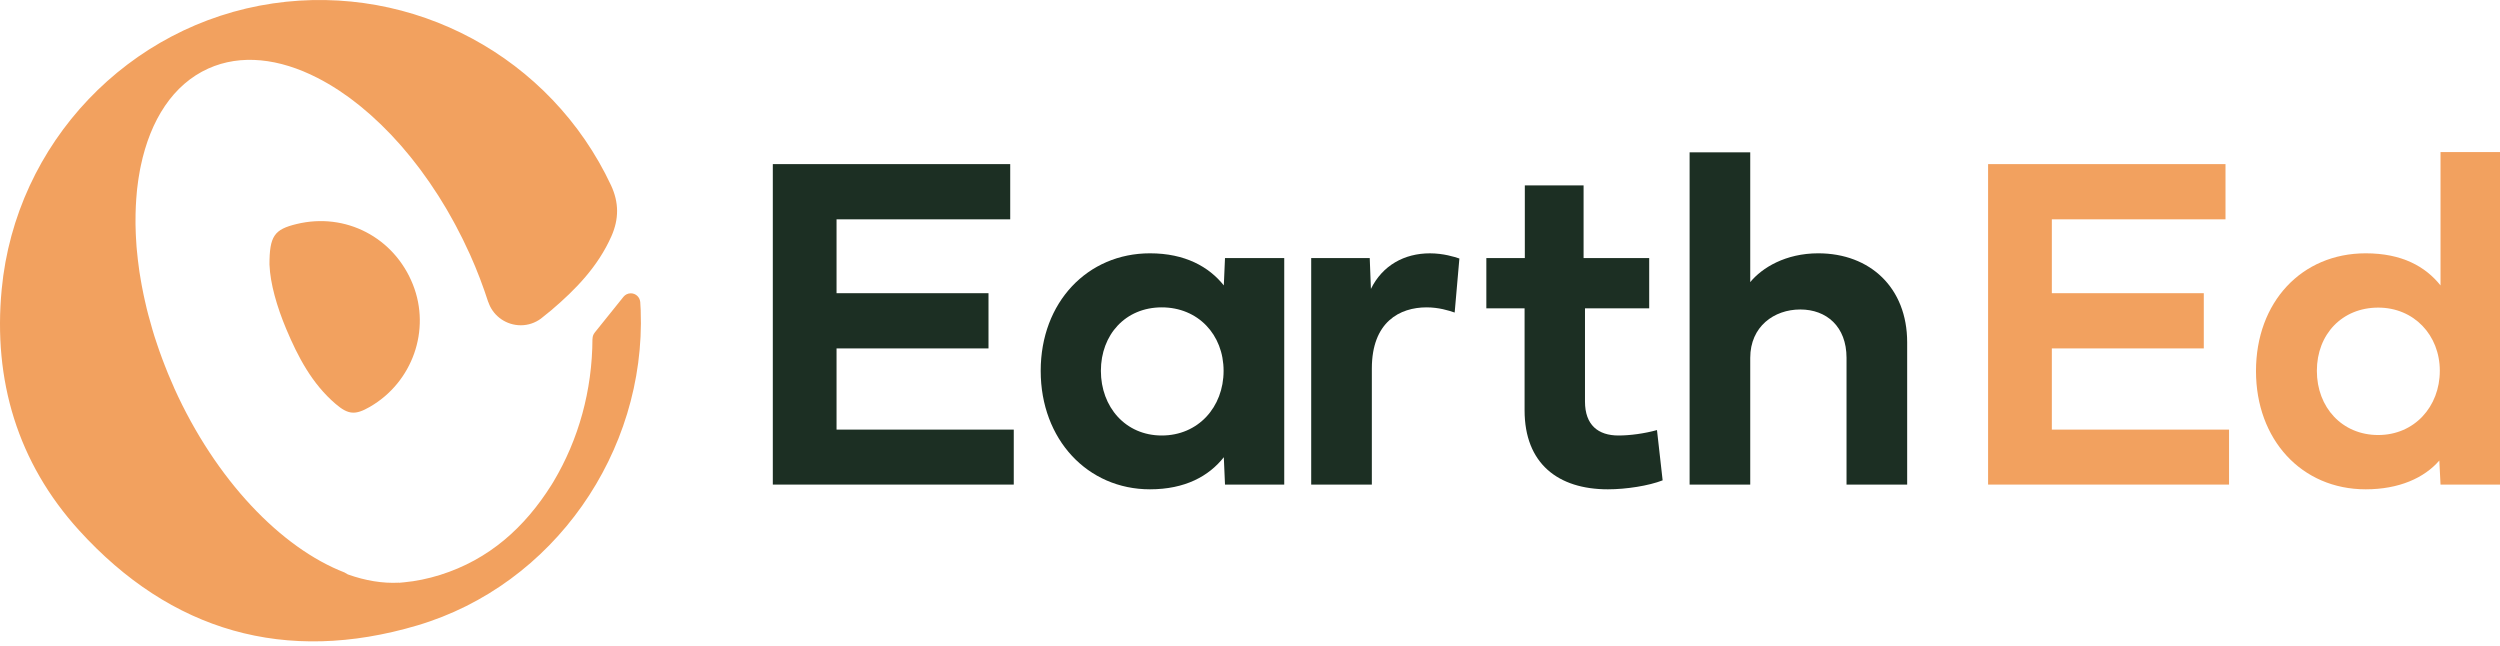
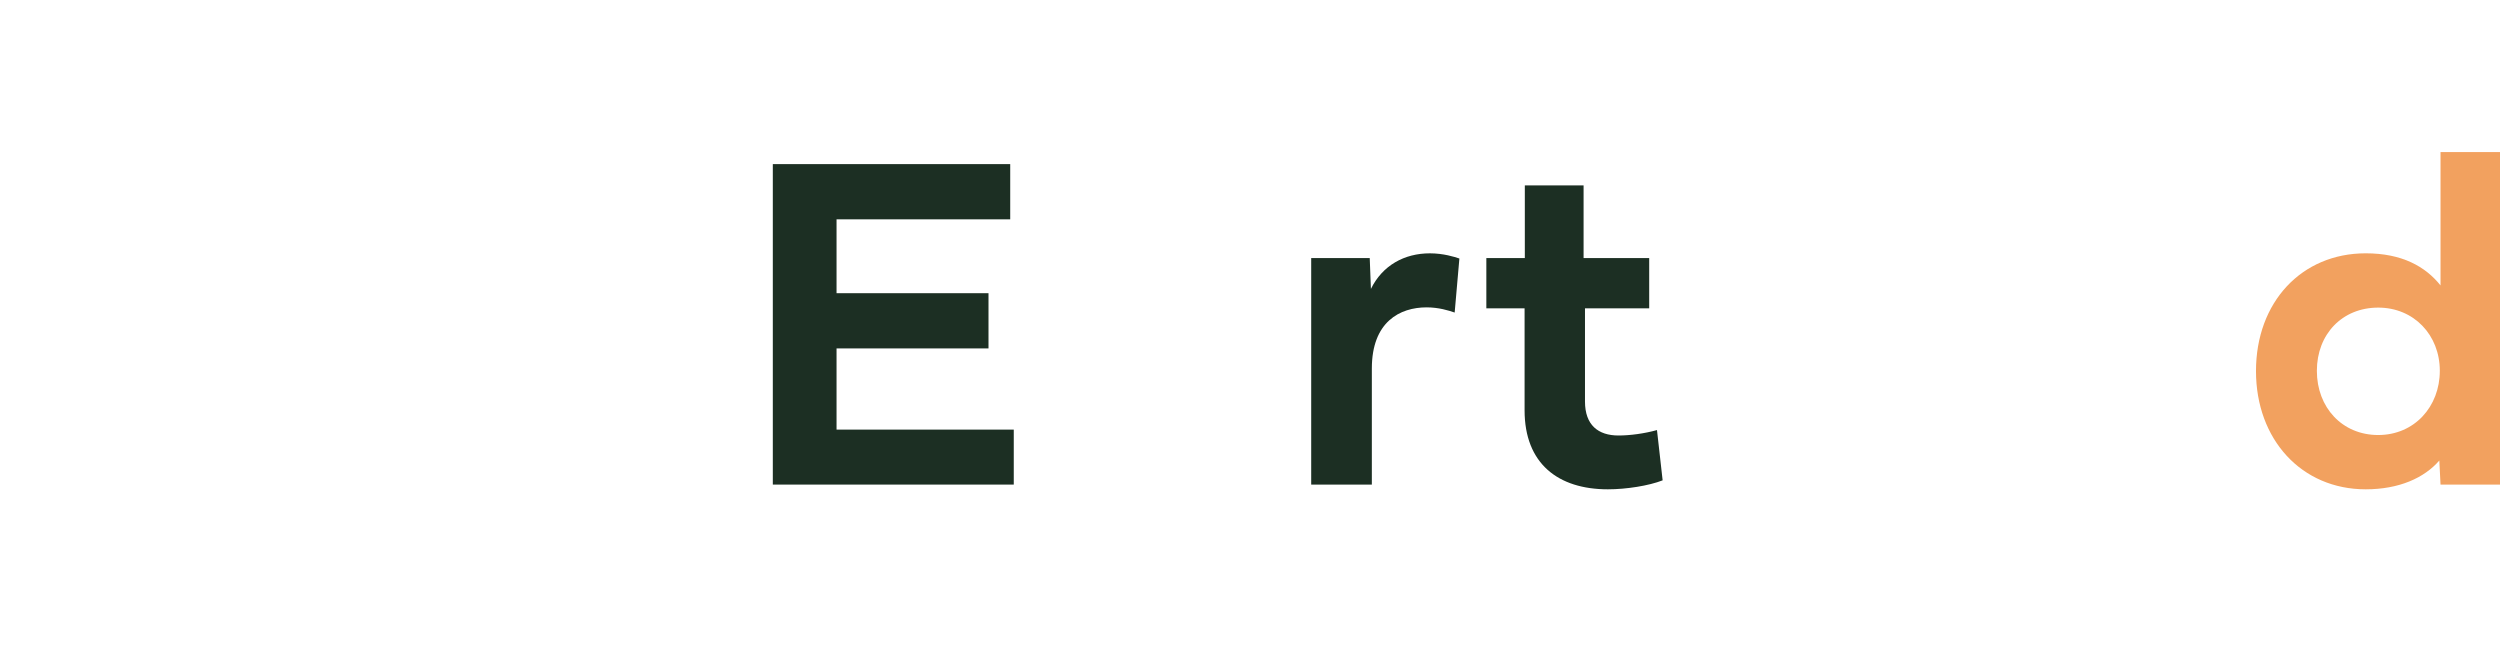
<svg xmlns="http://www.w3.org/2000/svg" width="240" height="62" viewBox="0 0 240 62" fill="none">
  <path d="M97.318 46.52H74.19V15.755H96.981V21.056H80.308V28.147H94.896V33.448H80.308V41.242H97.321V46.52H97.318Z" fill="#1C2F23" />
-   <path d="M99.907 35.6C99.907 29.007 104.416 24.318 110.395 24.318C113.769 24.318 116.059 25.61 117.486 27.4L117.6 24.773H123.287V46.52H117.6L117.486 43.892C116.059 45.705 113.772 46.974 110.395 46.974C104.414 46.974 99.907 42.194 99.907 35.603V35.6ZM111.53 29.507C108.041 29.507 105.685 32.135 105.685 35.6C105.685 39.066 108.041 41.808 111.53 41.808C115.018 41.808 117.465 39.089 117.465 35.6C117.465 32.112 114.995 29.507 111.53 29.507Z" fill="#1C2F23" />
  <path d="M131.606 27.74C132.715 25.476 134.822 24.32 137.27 24.32C138.562 24.32 139.648 24.661 140.101 24.818L139.648 30.005C139.059 29.802 138.108 29.507 136.952 29.507C134.393 29.507 131.697 30.889 131.697 35.374V46.52H125.875V24.773H131.494L131.608 27.74H131.606Z" fill="#1C2F23" />
  <path d="M152.159 29.596V38.545C152.159 40.81 153.428 41.808 155.376 41.808C156.462 41.808 157.846 41.627 159.07 41.287L159.613 46.113C158.277 46.634 156.125 46.974 154.358 46.974C149.577 46.974 146.36 44.504 146.36 39.386V29.599H142.689V24.773H146.383V17.796H152.024V24.773H158.323V29.599H152.161L152.159 29.596Z" fill="#1C2F23" />
-   <path d="M183.088 32.859V46.52H177.267V34.354C177.267 31.34 175.342 29.71 172.826 29.71C170.311 29.71 168.023 31.343 168.023 34.354V46.52H162.202V14.623H168.023V27.083C169.156 25.702 171.42 24.318 174.548 24.318C179.531 24.318 183.088 27.626 183.088 32.859Z" fill="#1C2F23" />
-   <path d="M213.986 46.52H190.857V15.755H213.648V21.056H196.976V28.147H211.564V33.448H196.976V41.242H213.988V46.52H213.986Z" fill="#F2A15F" />
  <path d="M216.575 35.623C216.575 29.01 220.947 24.318 227.108 24.318C230.597 24.318 232.841 25.587 234.29 27.4V14.6H240V46.52H234.29L234.176 44.209C232.727 45.885 230.302 46.974 227.108 46.974C220.947 46.974 216.575 42.194 216.575 35.623ZM228.309 29.53C224.844 29.53 222.419 32.089 222.419 35.6C222.419 39.112 224.844 41.762 228.309 41.762C231.775 41.762 234.222 39.043 234.222 35.6C234.222 32.158 231.729 29.53 228.309 29.53Z" fill="#F2A15F" />
-   <path d="M25.869 25.428C25.865 22.638 26.342 22.024 28.476 21.506C33.177 20.364 37.841 22.793 39.64 27.318C41.375 31.678 39.601 36.703 35.496 39.064C34.115 39.858 33.439 39.822 32.218 38.776C29.953 36.838 28.609 34.272 27.479 31.585C26.575 29.434 25.94 27.206 25.872 25.428H25.869Z" fill="#F2A15F" />
-   <path d="M61.462 28.966H61.458C61.41 28.512 61.024 28.158 60.556 28.158C60.275 28.158 60.024 28.286 59.858 28.487L57.088 31.934H57.093C56.963 32.092 56.885 32.292 56.885 32.512L56.876 32.519C56.858 37.502 55.543 42.191 53.143 46.223C53.073 46.34 53.002 46.456 52.931 46.57C50.365 50.636 46.977 53.704 42.247 55.195C41.073 55.56 39.927 55.795 38.806 55.9C38.72 55.91 38.633 55.919 38.544 55.925C38.462 55.932 38.382 55.944 38.3 55.948L38.306 55.937C36.724 56.021 35.069 55.741 33.394 55.145C33.286 55.079 33.177 55.028 33.069 54.955C27.006 52.606 20.712 46.104 16.712 37.23H16.717C16.616 37.011 16.525 36.79 16.431 36.571C16.333 36.342 16.233 36.114 16.137 35.884C16.032 35.628 15.934 35.374 15.833 35.119C15.746 34.9 15.662 34.681 15.58 34.461C15.484 34.206 15.39 33.95 15.301 33.694C15.224 33.477 15.151 33.261 15.078 33.041C14.991 32.786 14.904 32.532 14.824 32.276C14.756 32.06 14.694 31.845 14.63 31.631C14.491 31.16 14.358 30.692 14.237 30.224C14.187 30.03 14.132 29.834 14.087 29.64C14.021 29.368 13.959 29.099 13.9 28.829C13.858 28.644 13.817 28.459 13.779 28.274C13.722 28.001 13.667 27.727 13.617 27.455C13.585 27.286 13.557 27.119 13.527 26.95C13.477 26.665 13.427 26.38 13.386 26.097C13.377 26.042 13.372 25.987 13.363 25.93C13.27 25.277 13.194 24.633 13.137 23.996C13.128 23.887 13.114 23.777 13.107 23.67C13.085 23.378 13.066 23.09 13.053 22.8C13.046 22.668 13.039 22.538 13.034 22.405C13.023 22.117 13.014 21.832 13.009 21.549C13.009 21.439 13.009 21.33 13.009 21.22C13.007 20.255 13.05 19.314 13.139 18.405C13.149 18.323 13.153 18.239 13.162 18.154C13.192 17.887 13.226 17.627 13.263 17.367C13.279 17.25 13.297 17.134 13.315 17.02C13.354 16.771 13.397 16.522 13.443 16.278C13.466 16.166 13.489 16.056 13.511 15.944C14.438 11.499 16.628 8.098 19.995 6.58C23.132 5.167 26.812 5.6 30.485 7.481C31.166 7.831 31.848 8.228 32.524 8.673C32.533 8.68 32.542 8.687 32.553 8.691C32.868 8.899 33.181 9.118 33.492 9.344C33.547 9.383 33.601 9.427 33.656 9.465C33.928 9.669 34.2 9.876 34.471 10.095C34.533 10.143 34.594 10.194 34.654 10.244C34.937 10.474 35.218 10.712 35.496 10.958C35.535 10.993 35.574 11.025 35.61 11.059C36.256 11.634 36.893 12.251 37.519 12.908C37.56 12.951 37.601 12.997 37.642 13.04C37.902 13.317 38.158 13.6 38.414 13.887C38.487 13.972 38.562 14.056 38.635 14.141C38.861 14.401 39.083 14.666 39.304 14.938C39.382 15.031 39.457 15.127 39.535 15.223C39.765 15.511 39.994 15.805 40.22 16.104C40.277 16.18 40.334 16.253 40.389 16.328C40.957 17.093 41.507 17.889 42.039 18.723C42.089 18.803 42.14 18.885 42.19 18.962C42.4 19.296 42.608 19.636 42.811 19.978C42.877 20.09 42.941 20.202 43.007 20.316C43.199 20.645 43.384 20.978 43.569 21.316C43.628 21.426 43.687 21.535 43.747 21.645C43.952 22.028 44.153 22.416 44.347 22.809C44.377 22.871 44.409 22.93 44.438 22.989C44.671 23.462 44.897 23.944 45.119 24.43C45.808 25.962 46.384 27.494 46.877 29.014L46.883 29.005C46.904 29.069 46.929 29.133 46.954 29.197C47.438 30.391 48.63 31.226 49.998 31.226C50.719 31.226 51.379 30.989 51.92 30.594C52.253 30.327 52.593 30.062 52.917 29.788C55.278 27.784 57.417 25.572 58.7 22.668C59.422 21.029 59.431 19.451 58.659 17.791C52.883 5.472 39.688 -1.648 26.2 0.327C12.356 2.363 1.499 13.709 0.163 27.772C-0.672 36.5 1.688 44.404 7.576 50.896C16.409 60.626 27.412 63.79 40.053 60.042C53.134 56.167 62.008 43.41 61.508 29.788C61.499 29.516 61.483 29.242 61.462 28.968V28.966Z" fill="#F2A15F" />
</svg>